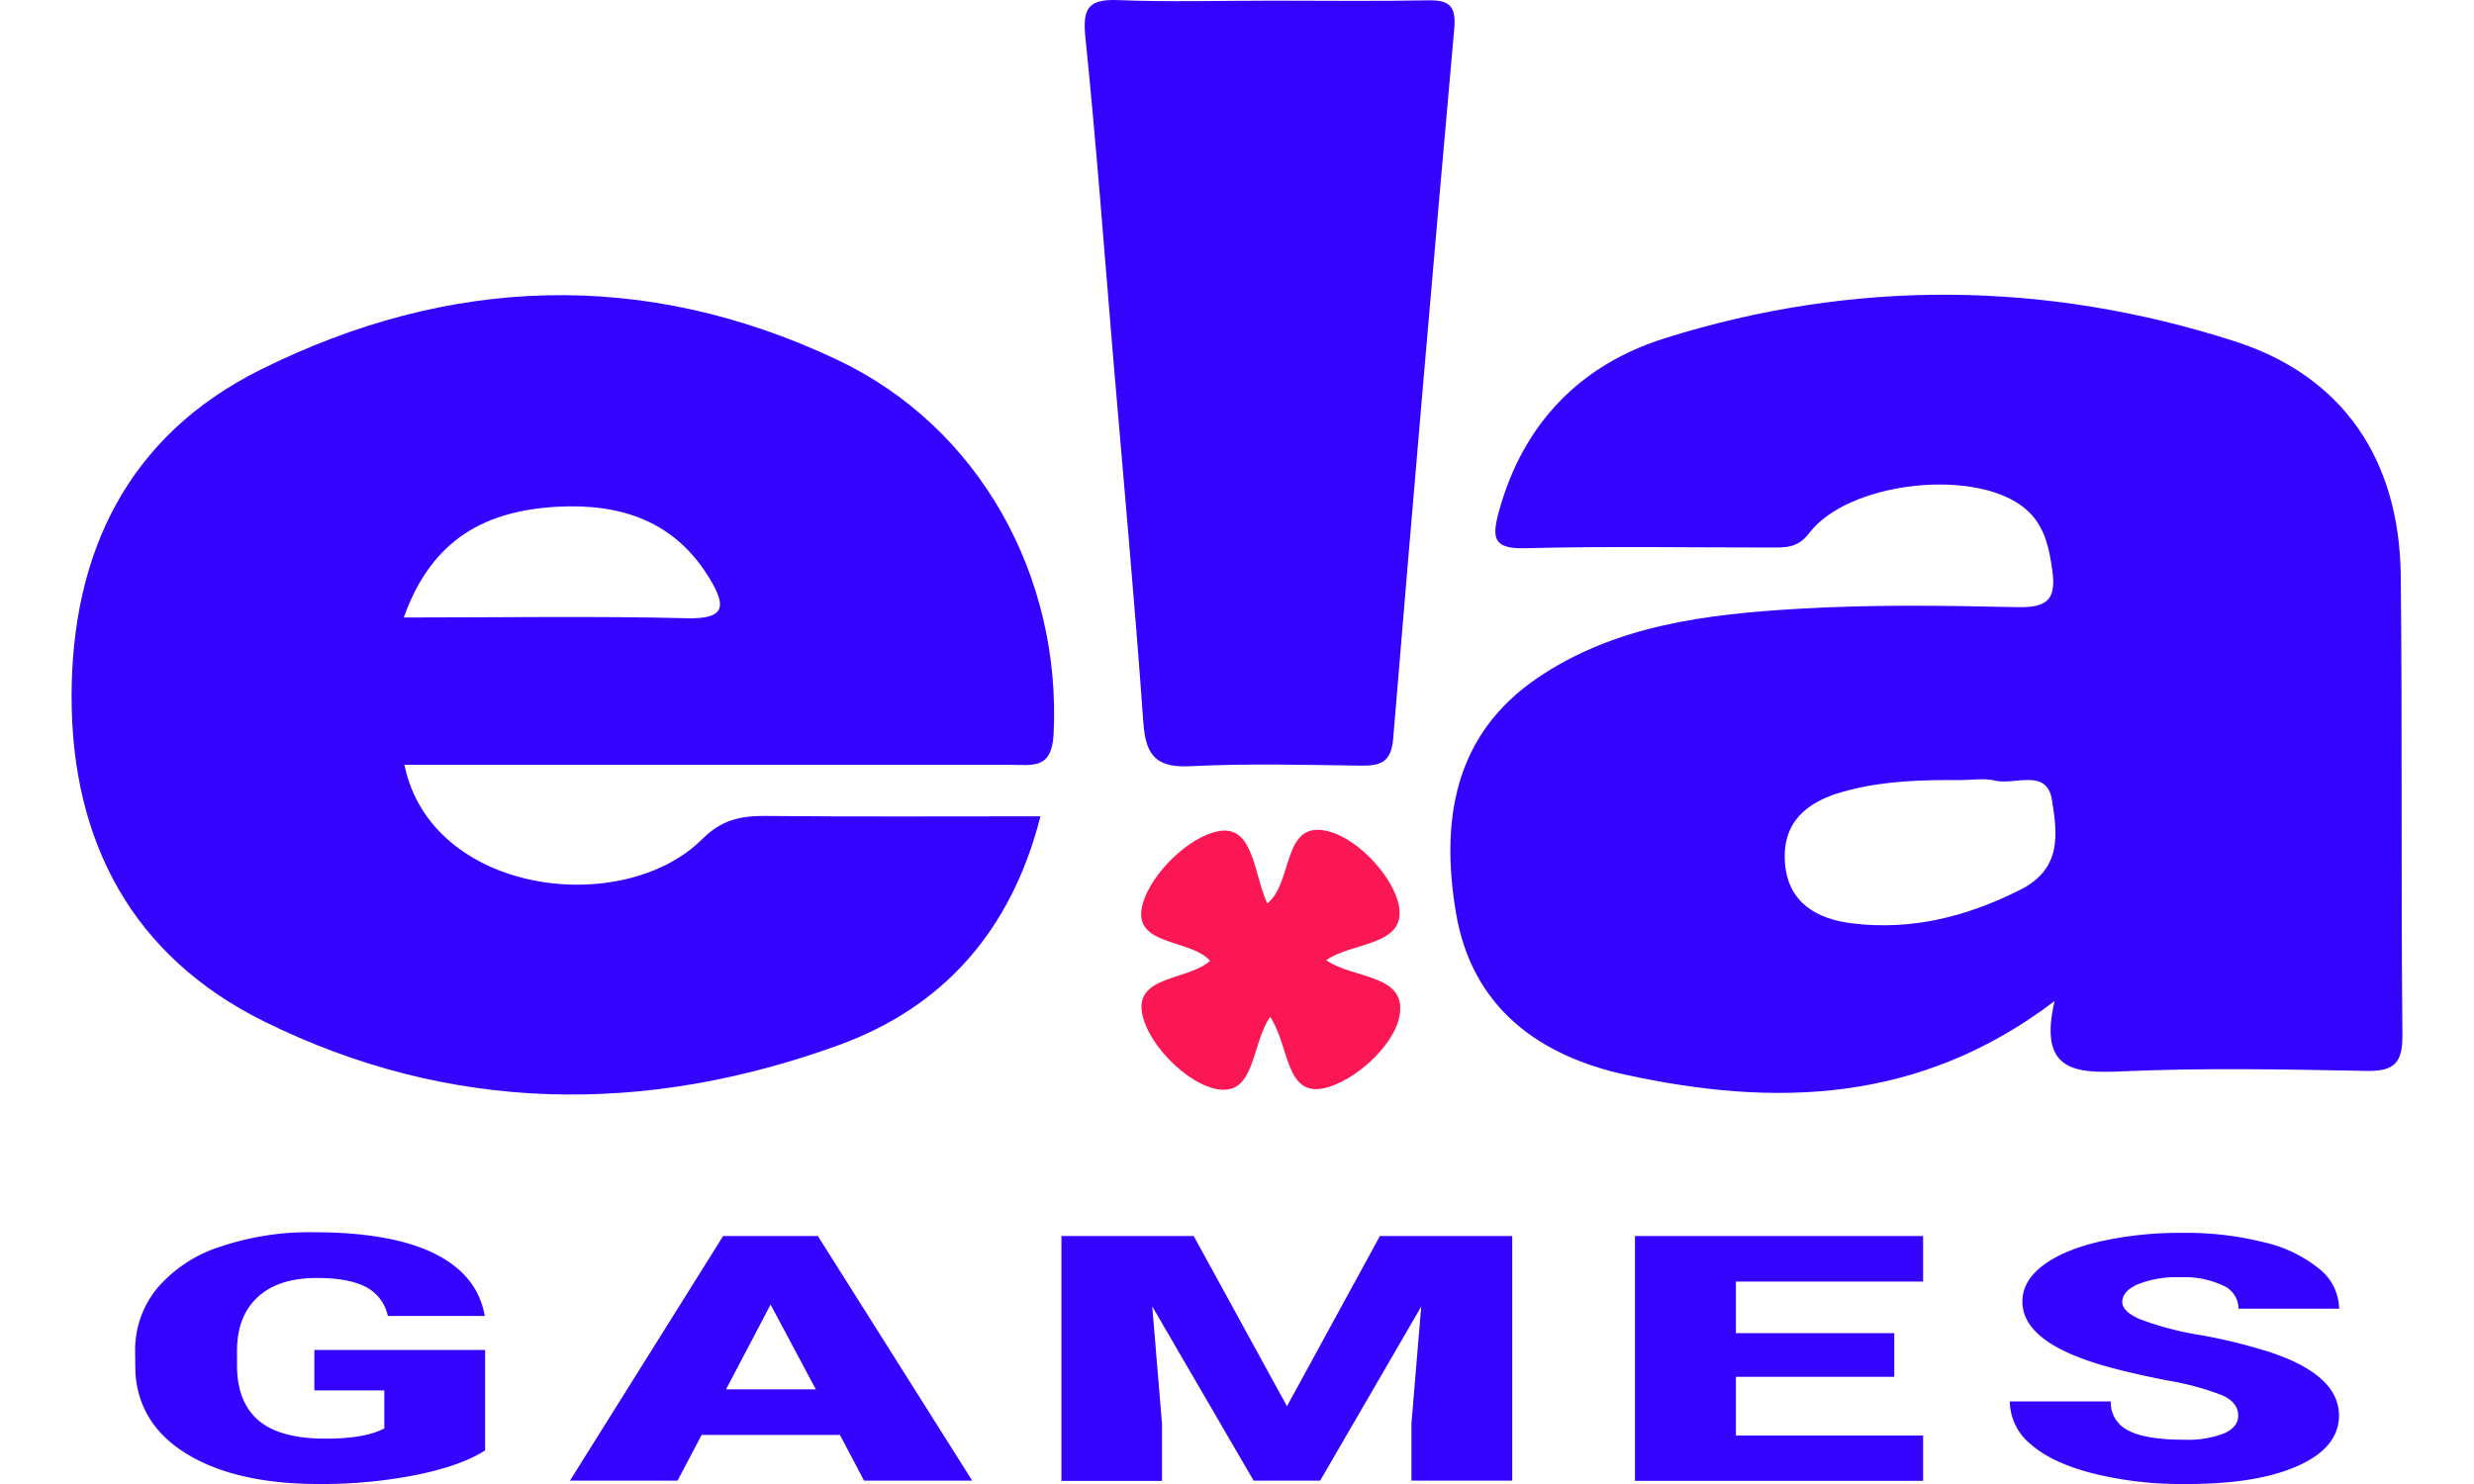
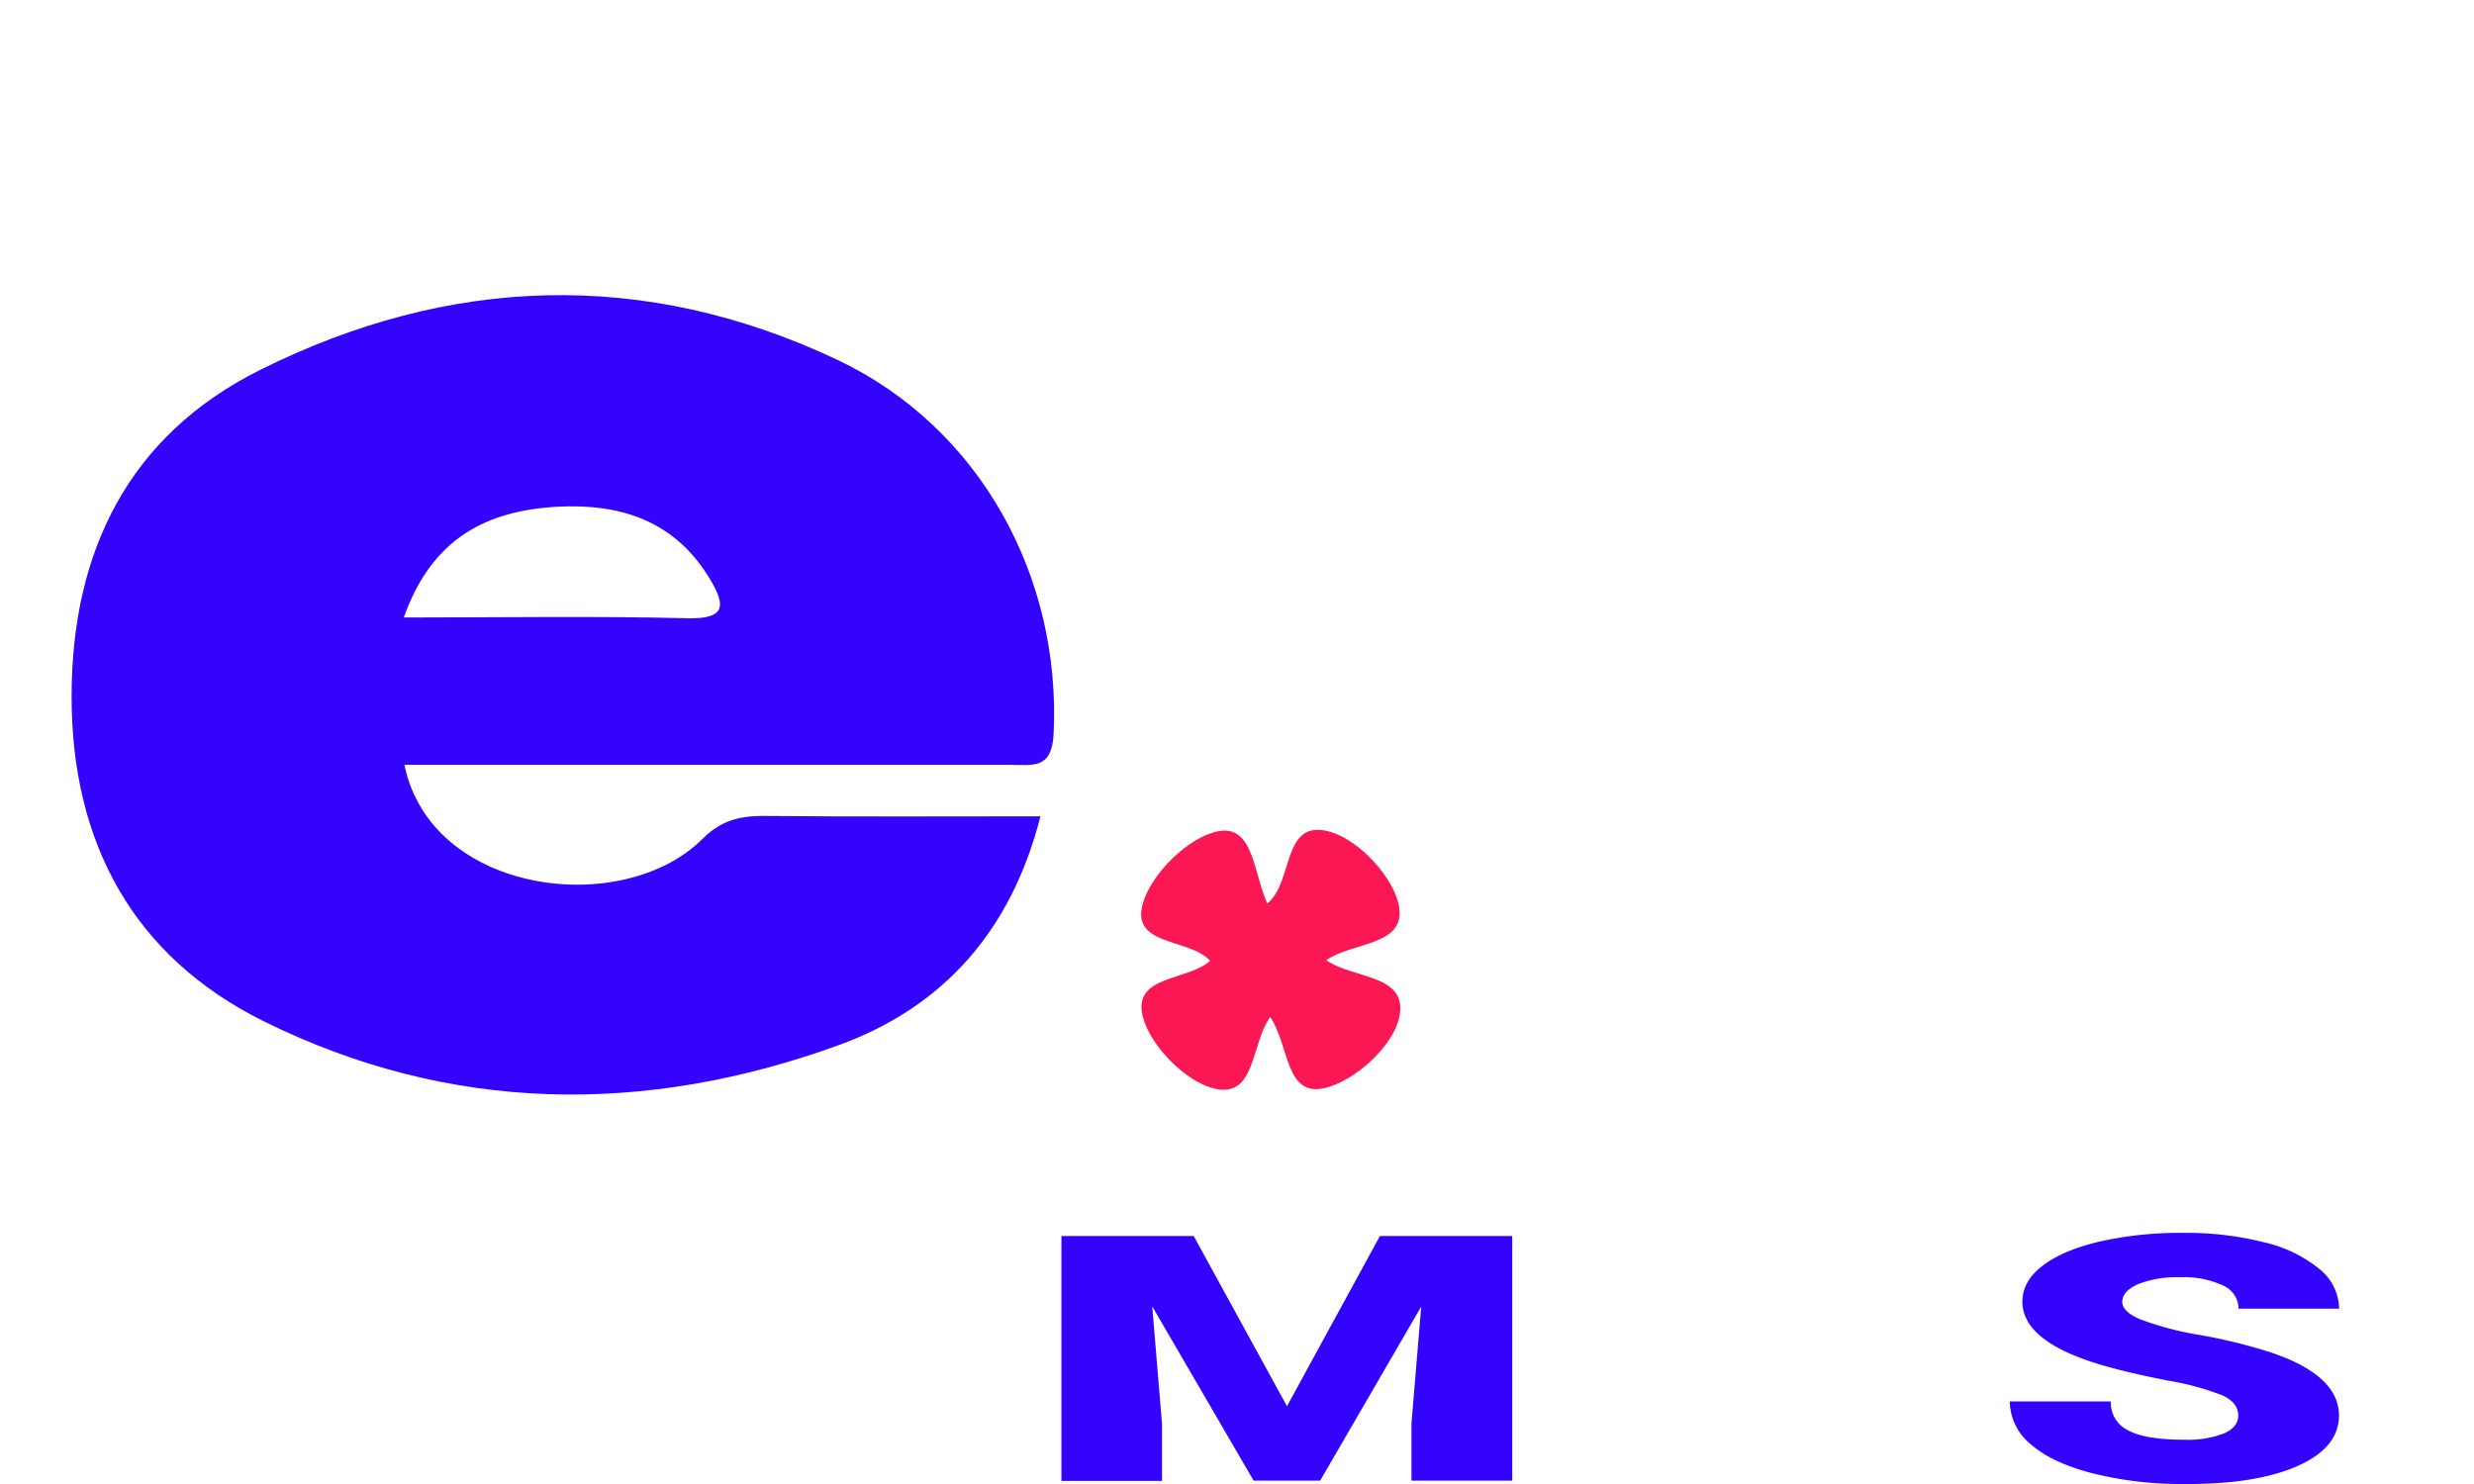
<svg xmlns="http://www.w3.org/2000/svg" viewBox="0 0 436.83 278.2" width="60" height="36">
  <defs>
    <style>.cls-1{fill:none;}.cls-2{fill:#3403fd;}.cls-3{fill:#fb1753;}</style>
  </defs>
  <title>ela games</title>
  <g id="Слой_2" data-name="Слой 2">
    <g id="Слой_1-2" data-name="Слой 1">
      <path class="cls-1" d="M353.9,146.25c2,0,4.17-.36,6.12,0-1.95-.37-4.08,0-6.12,0-7-.05-14,.13-20.81,1.88C339.92,146.37,346.9,146.19,353.9,146.25Z" />
-       <path class="cls-2" d="M436.83,194c-.28-28.69,0-57.38-.31-86.07-.23-21.74-10.82-37.51-31.28-44C370,52.63,334,52.26,298.53,63.43c-15.69,4.94-26.45,15.87-31,32.34-1.4,5.1-1.15,7.17,5,7,15.27-.39,30.56-.12,45.84-.13,2.73,0,5.09.19,7.28-2.7,7.24-9.51,30.26-12.18,39.85-5.09,4.15,3.07,5.08,7.45,5.74,12.24.75,5.46-1.19,6.84-6.54,6.73-13.71-.3-27.47-.51-41.14.31-17.07,1-34.27,3.05-48.89,13C259,137.81,256.55,154,259.47,171.22c3,17.64,15.52,26.72,31.78,30.26,27.85,6.06,55,5.49,80.39-13.81-3,12.95,3.51,13.58,12.53,13.18,15.25-.68,30.56-.39,45.83-.09C435.24,200.87,436.88,199.35,436.83,194Zm-71.62-27.2c-10.05,5.06-20.34,7.65-31.44,6.31-6.64-.8-12.12-3.84-12.66-11.39s4-11.31,10.63-13.23l1.36-.37c6.82-1.75,13.8-1.93,20.81-1.88,2,0,4.17-.35,6.12,0l.39.09c3.74.93,9.8-2.45,10.75,3.71S373.13,162.82,365.21,166.81Z" />
      <path class="cls-2" d="M143.48,67.44c-36.17-17.09-72.72-15.76-108.14,1.9C10.68,81.64,0,103.42,0,130.59c0,27.35,11.52,48.71,36,60.86,34.92,17.29,71.43,17.67,107.76,4.48,19.55-7.1,32.35-21.39,37.82-42.9-17.74,0-34.82.1-51.89-.07-4.55,0-8,.85-11.49,4.34-15,14.89-50.85,10.37-55.82-13.92H74.09l102,0c4,0,7.61.88,7.95-5.71C185.53,108.09,170.18,80.05,143.48,67.44ZM115.39,115.9c-17.36-.43-34.74-.14-53.13-.14,5.29-14.91,15.54-20,28.68-20.76,12-.66,22.19,2.67,28.73,13.61C122.69,113.64,122.5,116.07,115.39,115.9Z" />
-       <path class="cls-2" d="M209.9,143.63c10.57-.53,21.19-.24,31.78-.1,3.66.05,5.63-.68,6-5Q253.19,72,259.13,5.39c.39-4.37-1-5.41-5-5.33-9.66.19-19.32.06-29,.06s-19.34.28-29-.1C190.6-.2,189.43,1.5,190,7c2.07,20.14,3.55,40.35,5.25,60.53,1.92,22.66,4,45.31,5.62,68C201.31,141.87,203.5,144,209.9,143.63Z" />
      <path class="cls-3" d="M235.14,180c4.88-3.44,15-2.63,13.63-10.14-1-5.42-7.42-12.3-12.8-13.9-9.26-2.75-6.88,9.5-11.88,13.4-2.54-5.44-2.54-14.81-9.17-13.54-5.57,1.07-12.52,7.89-14.15,13.52-2.35,8.1,8.71,6.49,12.61,10.77-4.25,3.84-14.63,2.65-12.61,10.51,1.41,5.47,8,12.15,13.38,13.45,7.78,1.87,6.82-8.21,10.48-13.43,3.64,5.39,2.79,15.08,10.25,13.33,5.54-1.3,12.59-7.65,13.88-13C250.8,182.53,240.26,183.62,235.14,180Z" />
-       <path class="cls-2" d="M77.5,271.9q-4.36,2.83-12.74,4.57a91.08,91.08,0,0,1-18.39,1.73q-15.38,0-24.57-5.51t-9.84-15.34l-.05-4A18.25,18.25,0,0,1,16,241.55a25.75,25.75,0,0,1,11.7-7.78A52.14,52.14,0,0,1,45.29,231Q59.91,231,68,235t9.44,11.7H59.27a8,8,0,0,0-4.19-5.48q-3.23-1.64-9.14-1.64-7.1,0-11,3.53T31,253.16v2.77q0,6.87,4,10.32t12.61,3.45q7.37,0,11-1.92v-7.12H45.5v-7.59h32Z" />
-       <path class="cls-2" d="M144,269H118.08l-4.52,8.57H93.4l28.71-45.86h17.75l28.93,45.86H148.52Zm-21.35-8.54h16.83L131,244.56Z" />
      <path class="cls-2" d="M210.3,231.71l17.48,31.91,17.42-31.91H270v45.86H251.11V266.86l1.83-21.92L234,277.57H221.53l-19-32.66,1.83,22v10.71H185.51V231.71Z" />
-       <path class="cls-2" d="M341.6,258.11H311.92v11H347v8.5H293V231.71h54v8.54H311.92v9.67H341.6Z" />
      <path class="cls-2" d="M406.06,265.38q0-2.42-2.93-3.78a51.11,51.11,0,0,0-10.3-2.8q-7.37-1.45-12-2.8-15.22-4.38-15.22-12,0-3.81,3.79-6.72t10.73-4.54a68.69,68.69,0,0,1,15.59-1.62,59.53,59.53,0,0,1,15.14,1.76,25.38,25.38,0,0,1,10.4,5,9.72,9.72,0,0,1,3.71,7.45H406.12a4.77,4.77,0,0,0-2.93-4.35,17.14,17.14,0,0,0-7.93-1.54,20,20,0,0,0-8,1.31q-2.93,1.31-2.93,3.32,0,1.77,3.23,3.2a57.72,57.72,0,0,0,11.35,3,101.14,101.14,0,0,1,13.34,3.29q12.69,4.28,12.69,11.81,0,6-7.74,9.45T396,278.2a68.7,68.7,0,0,1-17.23-2q-7.72-2-11.62-5.48a10.49,10.49,0,0,1-3.9-8h18.93a5.77,5.77,0,0,0,3.25,5.43q3.25,1.75,10.57,1.75a18.91,18.91,0,0,0,7.39-1.18Q406.06,267.53,406.06,265.38Z" />
    </g>
  </g>
</svg>